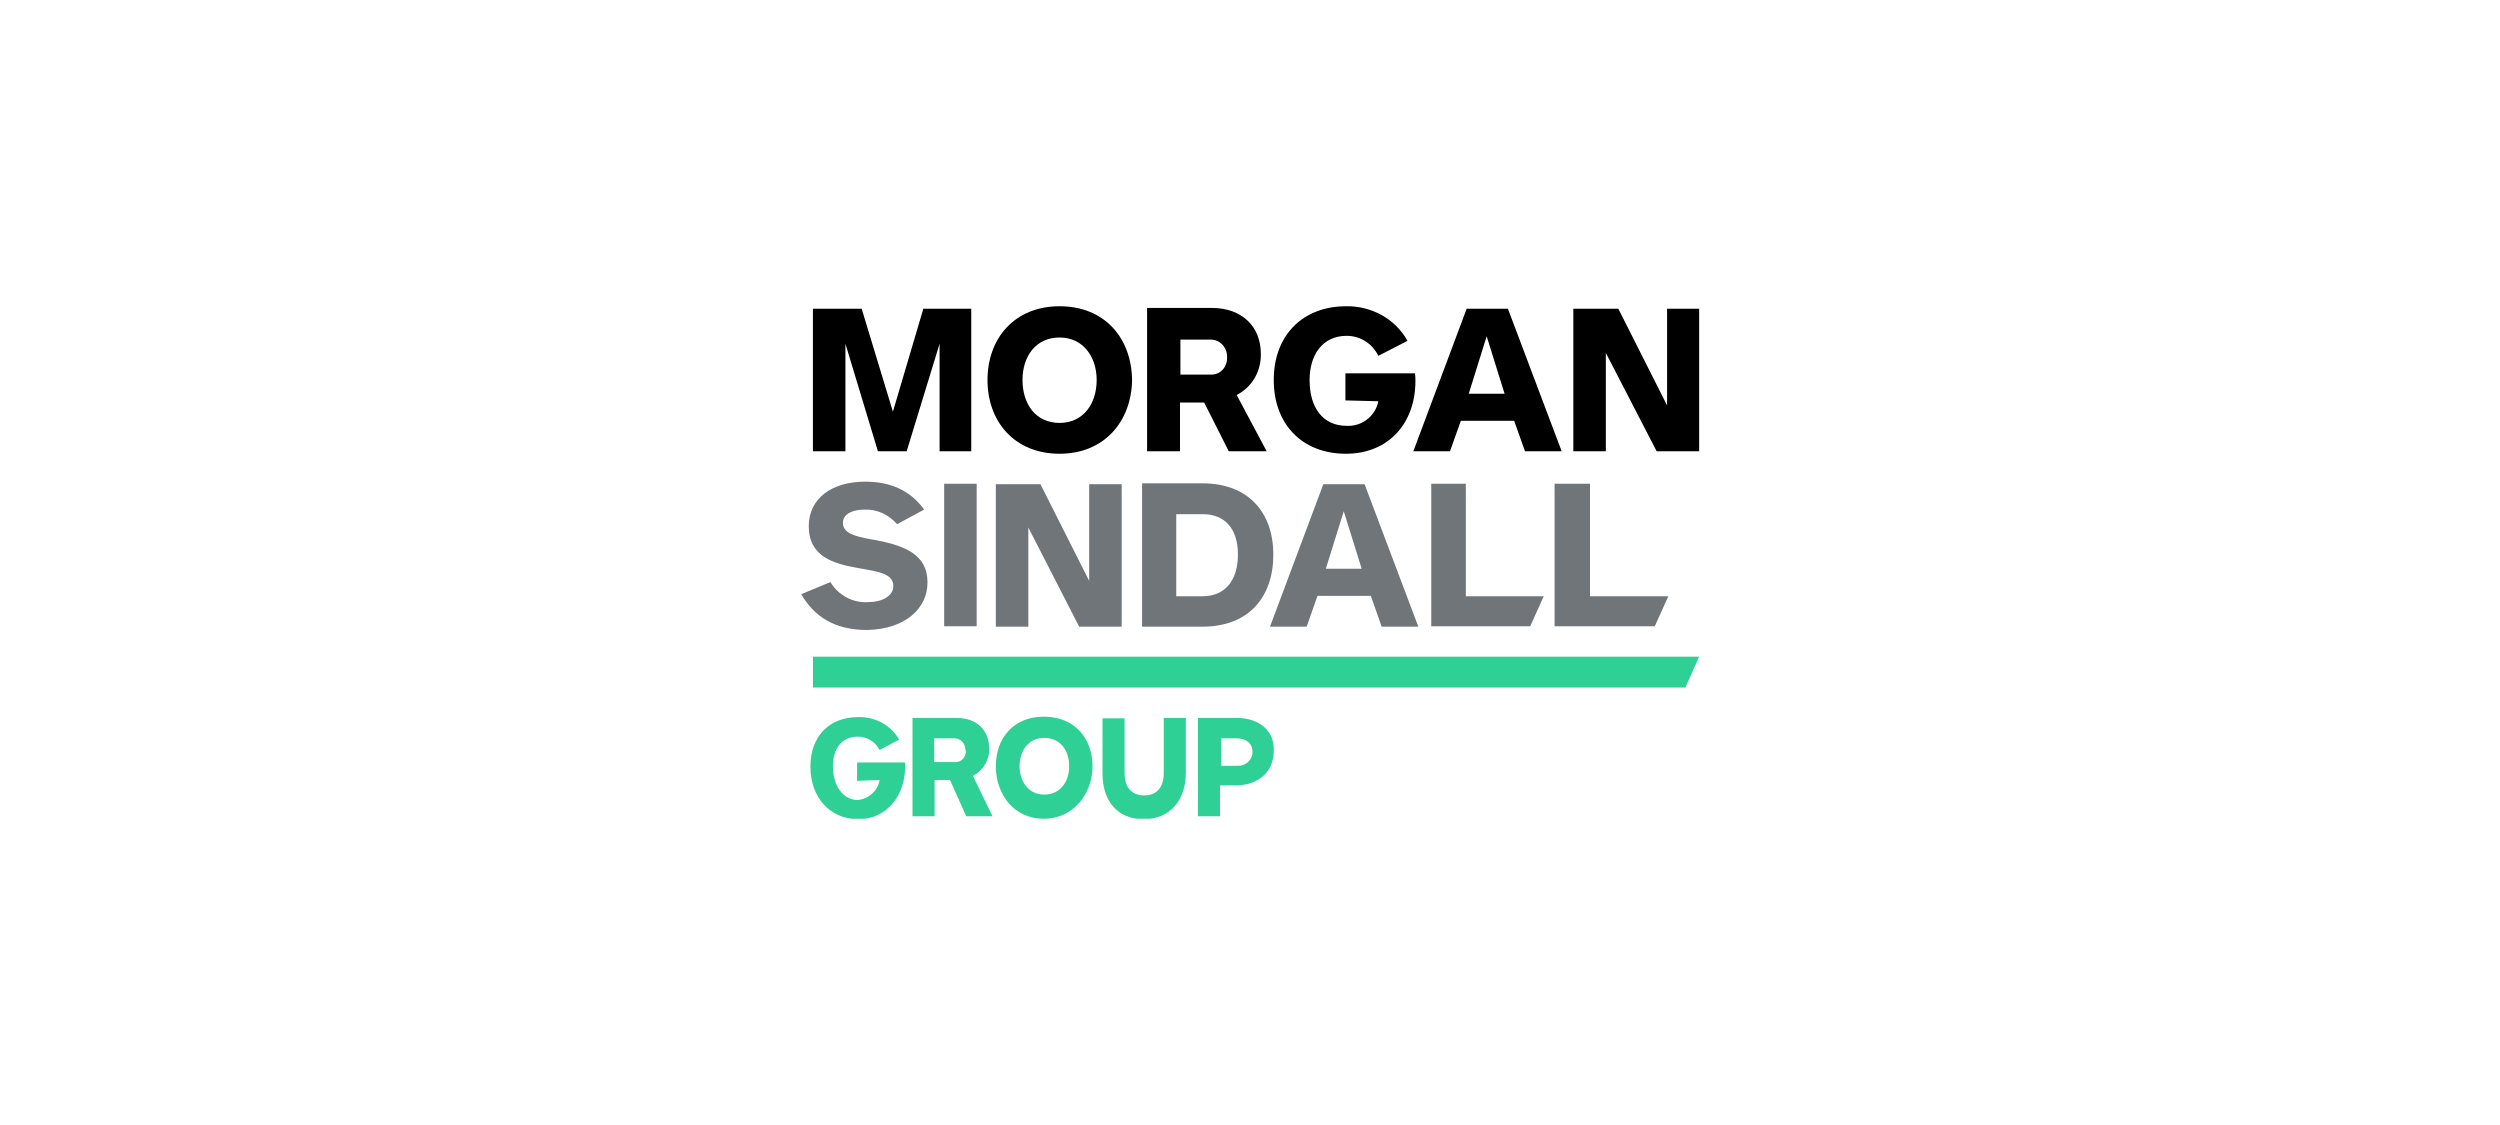
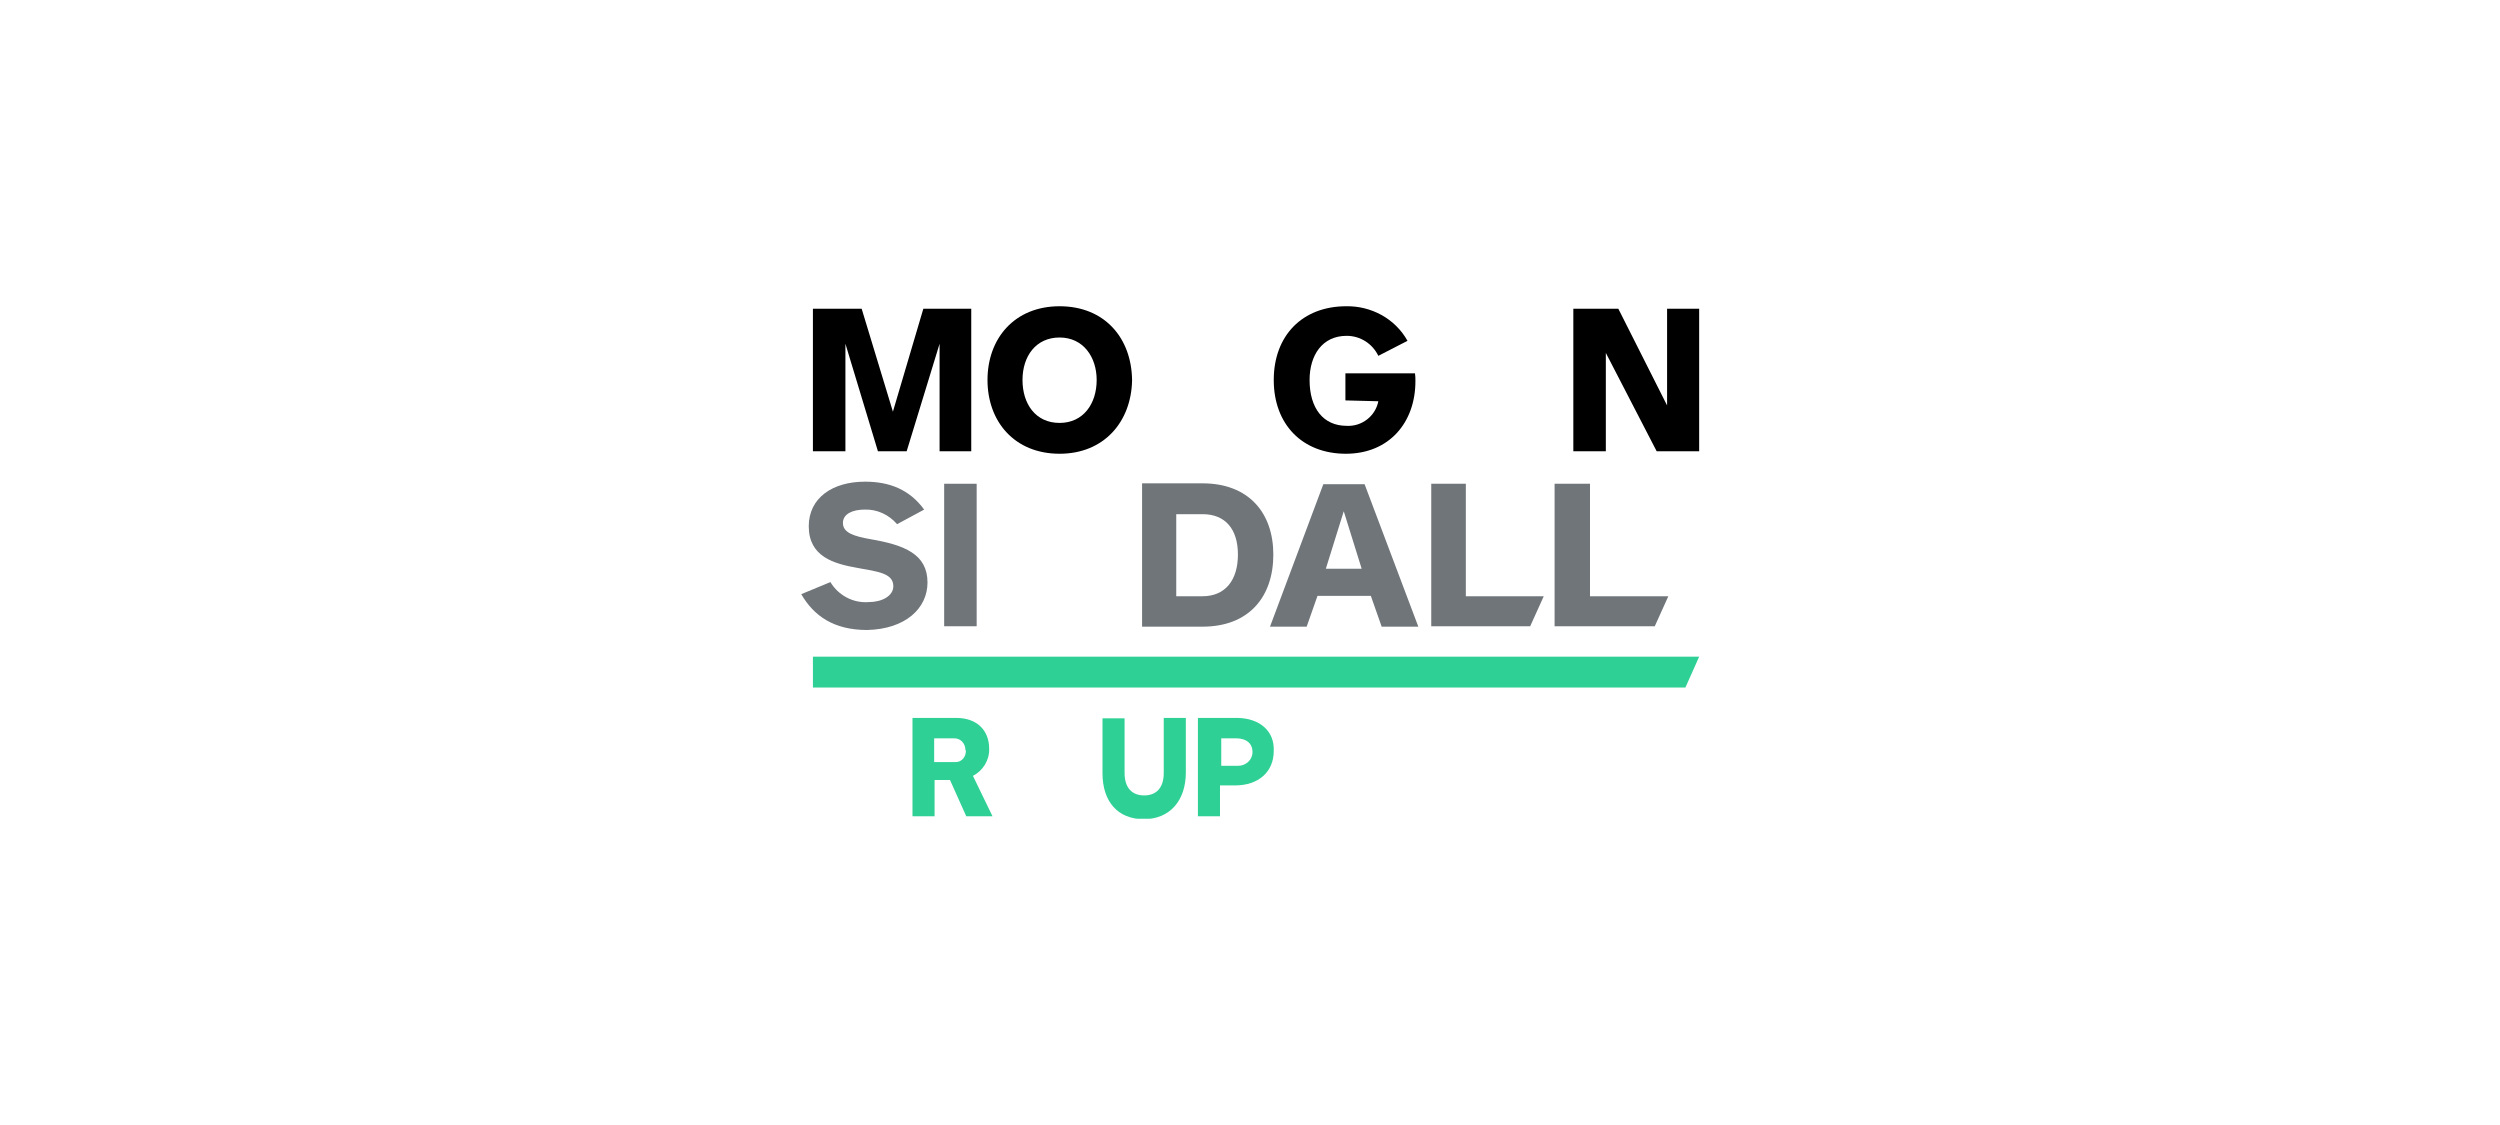
<svg xmlns="http://www.w3.org/2000/svg" xmlns:xlink="http://www.w3.org/1999/xlink" version="1.1" id="Layer_1" x="0px" y="0px" viewBox="0 0 600 270" style="enable-background:new 0 0 600 270;" xml:space="preserve">
  <style type="text/css">
	.st0{fill:#FFFFFF;fill-opacity:0;}
	.st1{clip-path:url(#SVGID_00000000920504386173437770000016874333334670811066_);}
	.st2{fill:#2ED095;}
	.st3{fill:#70757A;}
</style>
  <rect class="st0" width="600" height="270" />
  <g>
    <defs>
      <rect id="SVGID_1_" x="192.1" y="73.5" width="215.7" height="123" />
    </defs>
    <clipPath id="SVGID_00000103964903103716561120000015918639284817863847_">
      <use xlink:href="#SVGID_1_" style="overflow:visible;" />
    </clipPath>
    <g style="clip-path:url(#SVGID_00000103964903103716561120000015918639284817863847_);">
-       <path class="st2" d="M256.6,183.9c0,3.8-2.2,6.8-6,6.8s-5.9-3.2-5.9-6.8c0-3.6,2-6.8,5.9-6.8S256.6,180.1,256.6,183.9z     M262.2,183.9c0-6.7-4.3-11.9-11.7-11.9c-7.3,0-11.5,5.2-11.5,11.9c0,6.7,4.3,12.6,11.5,12.6C257.7,196.5,262.2,190.4,262.2,183.9    z" />
-       <path class="st2" d="M211.1,187.2c-0.4,2.6-2.6,4.5-5.2,4.8c-3.7,0-6-3.6-6-8.1c0-4.1,2-7.1,6-7.1c2.2,0,4.2,1.2,5.2,3.2l4.7-2.5    c-2-3.5-5.8-5.5-9.8-5.4c-7,0-11.5,4.6-11.5,11.9c0,7.3,4.6,12.6,11.5,12.6c6.9,0,11.2-5.8,11.2-12.3c0-0.3,0-0.9,0-1.3h-11.5v4.4    L211.1,187.2z" />
      <path class="st2" d="M231.8,180.1c0.1,1.5-1,2.8-2.4,2.8c-0.1,0-0.1,0-0.3,0h-4.9v-5.7h4.9c1.4,0,2.6,1.2,2.6,2.8    C231.8,180,231.8,180.1,231.8,180.1z M238.2,195.9l-4.7-9.7c2.4-1.2,4-3.8,3.9-6.5c0-4.4-2.9-7.4-7.9-7.4H219v23.6h5.3v-8.7h3.7    l3.9,8.7H238.2z" />
      <path class="st2" d="M279.3,172.3v13.2c0,3.5-1.7,5.4-4.7,5.4c-3,0-4.7-1.9-4.7-5.4v-13.1h-5.3v13.2c0,6.7,3.6,11,9.9,11    c6.3,0,10.1-4.5,10.1-11.2v-13.1L279.3,172.3z" />
      <path class="st2" d="M293,177.2h3.7c2.4,0,3.9,1.2,3.9,3.3c0,1.9-1.6,3.3-3.5,3.3c-0.1,0-0.3,0-0.3,0h-3.7v-6.7H293z M297,172.3    h-9.5v23.6h5.3v-7.4h3.6c5.6,0,9.3-3.2,9.3-8.3C305.9,175.5,302.4,172.4,297,172.3z" />
      <path class="st2" d="M195.1,157.6v7.4h209.4l3.3-7.4H195.1z" />
      <path class="st3" d="M367.2,150.4l3.3-7.3h-18.7v-27h-8.3v34.2H367.2z" />
      <path class="st3" d="M222.6,139.8c0-6.8-5.5-9-13.7-10.4c-3.9-0.7-6.6-1.5-6.6-3.9c0-2.2,2.4-3.2,5.2-3.2c3-0.1,5.8,1.2,7.8,3.5    l6.5-3.5c-3.5-4.8-8.3-6.7-14.2-6.7c-7.8,0-13.5,3.9-13.5,10.7c0,7.3,6,9,11.7,10c5,0.9,8.6,1.3,8.6,4.4c0,2.3-2.7,3.8-5.9,3.8    c-3.7,0.3-7.3-1.6-9.2-4.8l-7,2.9c3,5.2,7.8,8.6,15.8,8.6C217.3,151,222.6,146,222.6,139.8z" />
      <path class="st3" d="M234.4,116.1h-7.8v34.2h7.8V116.1z" />
-       <path class="st3" d="M269.2,150.4v-34.2h-7.8v23.2l-11.7-23.2H239v34.2h7.8v-23.8l12.2,23.8H269.2z" />
      <path class="st3" d="M326.8,136.5h-8.6l4.3-13.8L326.8,136.5z M340.4,150.4l-12.9-34.2h-9.9l-12.8,34.2h8.8l2.6-7.4h12.8l2.6,7.4    H340.4z" />
      <path class="st3" d="M397.1,150.4l3.3-7.3h-18.8v-27h-8.5v34.2H397.1z" />
      <path class="st3" d="M297.1,133.1c0,6.1-3,10-8.5,10h-6.3v-19.7h6.3C294.1,123.4,297.1,127,297.1,133.1z M305.6,133.1    c0-10-5.9-17.1-17-17.1h-14.5v34.4h14.5C299.7,150.4,305.6,143.3,305.6,133.1z" />
      <path d="M400.1,74.1v23.2l-11.7-23.2h-10.8v34.2h7.8V84.7l12.2,23.6h10.2V74.1H400.1z" />
      <path d="M233.1,108.3V74.1h-11.5l-7.3,24.7l-7.5-24.7h-11.7v34.2h7.8V82.5l7.8,25.8h6.9l7.9-25.8v25.8H233.1z" />
-       <path d="M361.1,94.5h-8.6l4.3-13.8L361.1,94.5z M374.8,108.3l-12.9-34.2h-9.9l-12.8,34.2h8.8l2.6-7.3h12.8l2.6,7.3H374.8z" />
      <path d="M263.2,91.2c0,5.7-3.2,10.3-8.9,10.3c-5.8,0-8.9-4.6-8.9-10.3c0-5.7,3.2-10.2,8.9-10.2C260,81,263.2,85.7,263.2,91.2z     M271.7,91.3c-0.1-10.2-6.6-17.8-17.4-17.8c-10.8,0-17.3,7.7-17.3,17.7c0,10,6.5,17.7,17.3,17.7C265,108.9,271.5,101.2,271.7,91.3    z" />
      <path d="M330.8,96.3c-0.7,3.6-4,6.1-7.6,5.9c-5.6,0-8.9-4.2-8.9-11c0-5.9,3-10.6,8.9-10.6c3.3,0,6.2,1.9,7.6,4.8l7-3.6    c-3-5.4-8.8-8.4-14.7-8.3c-10.5,0-17.4,7-17.4,17.7c0,10.7,6.9,17.7,17.3,17.7s16.7-7.5,16.7-17.4c0-0.6,0-1.3-0.1-1.9h-16.7v6.5    L330.8,96.3z" />
-       <path d="M294.5,85.7c0.1,2.2-1.4,4.1-3.6,4.2c-0.1,0-0.3,0-0.3,0h-7.3v-8.4h7.3c2.2,0,3.9,1.9,3.9,4.1V85.7z M304,108.3l-7.2-13.5    c3.7-1.9,5.9-5.7,5.8-9.9c0-6.5-4.5-11-11.8-11h-15.5v34.4h7.9V96.6h5.8l5.9,11.7H304z" />
    </g>
  </g>
</svg>